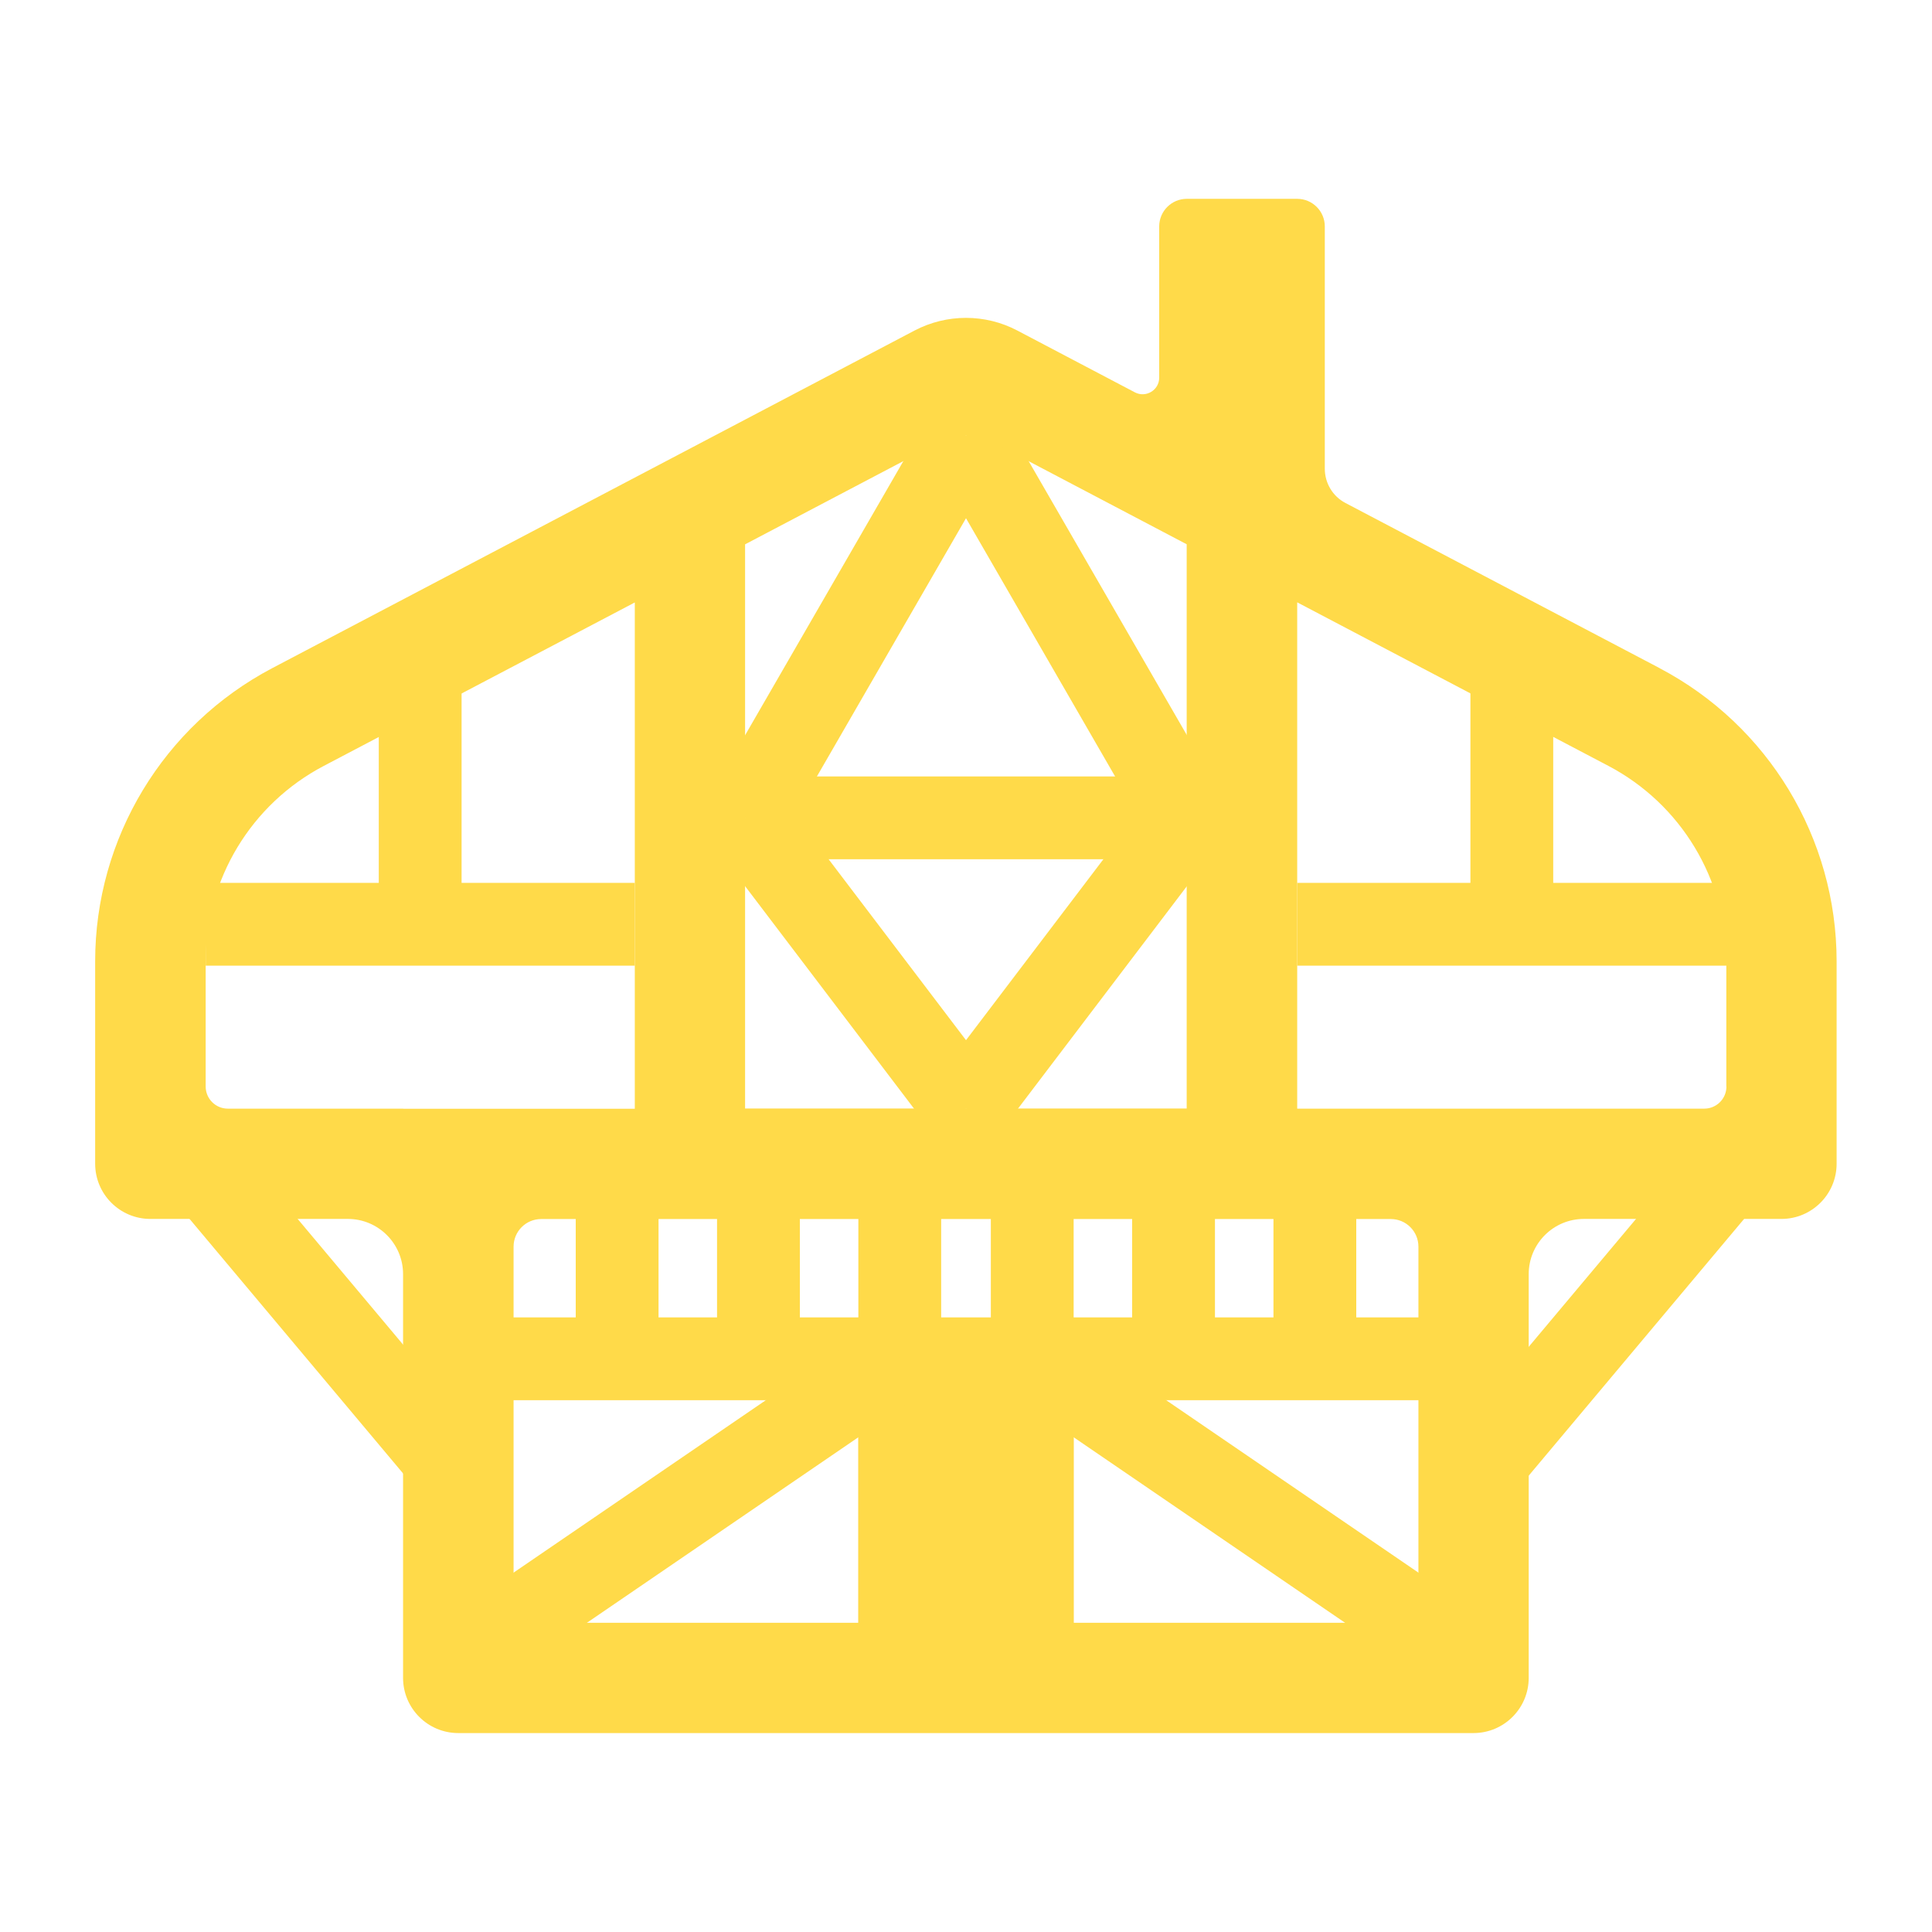
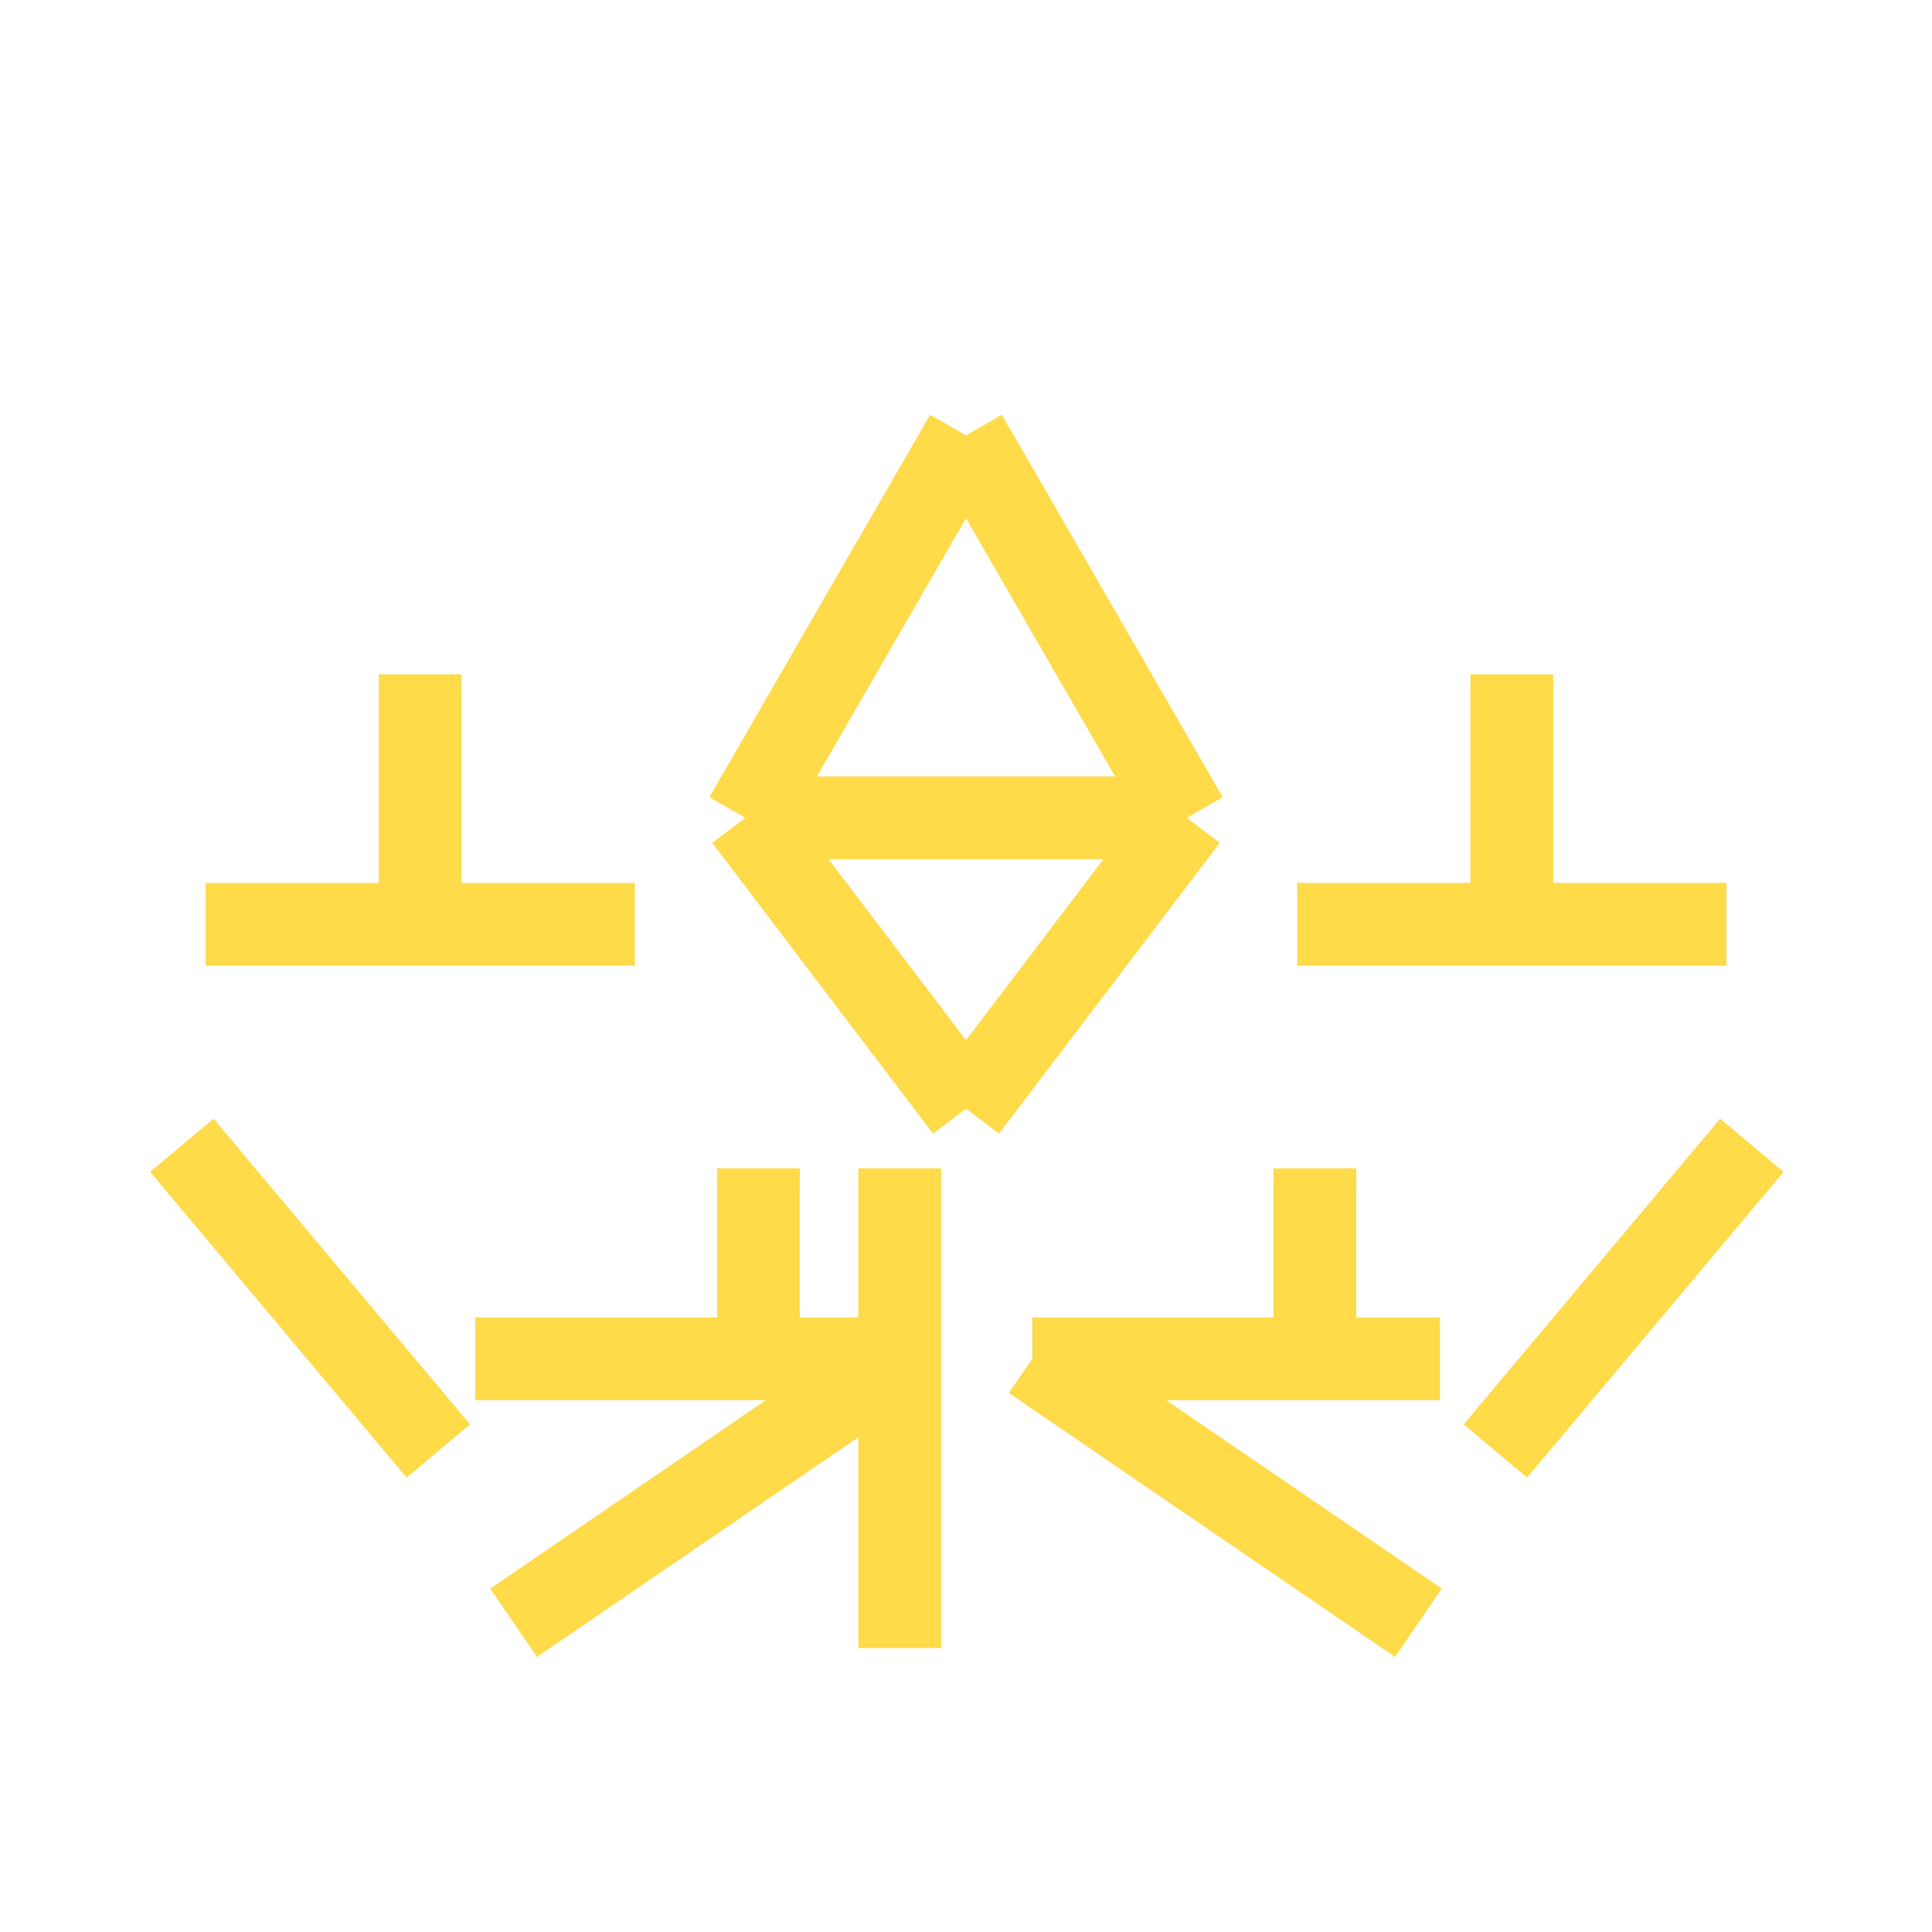
<svg xmlns="http://www.w3.org/2000/svg" viewBox="0 0 175 175" data-name="Laag 1" id="uuid-de6a2ebf-cc0e-45fb-9ffc-50c326496102">
  <defs>
    <style>
      .uuid-c0d116a4-a6c3-4115-bcc4-0922a1022957 {
        fill: none;
      }

      .uuid-c0d116a4-a6c3-4115-bcc4-0922a1022957, .uuid-f4fa7e91-4b0f-4d0e-bada-8788226dc32e {
        stroke: #ffda49;
        stroke-miterlimit: 10;
        stroke-width: 7.5px;
      }

      .uuid-f4fa7e91-4b0f-4d0e-bada-8788226dc32e, .uuid-b4f90495-01af-4967-869b-3ea559dc3f9a {
        fill: #ffda49;
      }
    </style>
  </defs>
  <line y2="39.44" x2="87.5" y1="74.08" x1="67.5" class="uuid-c0d116a4-a6c3-4115-bcc4-0922a1022957" />
  <line y2="39.44" x2="87.5" y1="74.08" x1="107.5" class="uuid-c0d116a4-a6c3-4115-bcc4-0922a1022957" />
  <line y2="100.42" x2="87.5" y1="74.08" x1="107.5" class="uuid-c0d116a4-a6c3-4115-bcc4-0922a1022957" />
  <line y2="83.72" x2="156.38" y1="83.72" x1="117.5" class="uuid-c0d116a4-a6c3-4115-bcc4-0922a1022957" />
  <line y2="83.72" x2="57.5" y1="83.72" x1="18.63" class="uuid-c0d116a4-a6c3-4115-bcc4-0922a1022957" />
  <line y2="100.42" x2="87.5" y1="74.08" x1="67.5" class="uuid-c0d116a4-a6c3-4115-bcc4-0922a1022957" />
  <line y2="74.08" x2="107.5" y1="74.08" x1="67.5" class="uuid-c0d116a4-a6c3-4115-bcc4-0922a1022957" />
  <line y2="61.08" x2="136.94" y1="83.72" x1="136.94" class="uuid-c0d116a4-a6c3-4115-bcc4-0922a1022957" />
  <line y2="61.08" x2="38.06" y1="83.72" x1="38.06" class="uuid-c0d116a4-a6c3-4115-bcc4-0922a1022957" />
  <line y2="103.74" x2="158.68" y1="131.43" x1="135.45" class="uuid-c0d116a4-a6c3-4115-bcc4-0922a1022957" />
  <line y2="103.74" x2="16.47" y1="131.43" x1="39.7" class="uuid-c0d116a4-a6c3-4115-bcc4-0922a1022957" />
  <line y2="149.28" x2="81.5" y1="105.83" x1="81.5" class="uuid-c0d116a4-a6c3-4115-bcc4-0922a1022957" />
-   <line y2="149.28" x2="93.5" y1="105.83" x1="93.5" class="uuid-c0d116a4-a6c3-4115-bcc4-0922a1022957" />
  <line y2="123.08" x2="68.7" y1="105.83" x1="68.7" class="uuid-c0d116a4-a6c3-4115-bcc4-0922a1022957" />
-   <line y2="123.08" x2="55.9" y1="105.83" x1="55.9" class="uuid-c0d116a4-a6c3-4115-bcc4-0922a1022957" />
-   <line y2="123.08" x2="106.3" y1="105.83" x1="106.3" class="uuid-c0d116a4-a6c3-4115-bcc4-0922a1022957" />
  <line y2="123.08" x2="119.1" y1="105.83" x1="119.1" class="uuid-c0d116a4-a6c3-4115-bcc4-0922a1022957" />
-   <rect height="26.63" width="12" y="123.08" x="81.5" class="uuid-f4fa7e91-4b0f-4d0e-bada-8788226dc32e" />
  <line y2="123.08" x2="43.05" y1="123.08" x1="81.5" class="uuid-c0d116a4-a6c3-4115-bcc4-0922a1022957" />
  <line y2="123.08" x2="130.43" y1="123.08" x1="93.5" class="uuid-c0d116a4-a6c3-4115-bcc4-0922a1022957" />
  <line y2="146.99" x2="128.48" y1="123.08" x1="93.5" class="uuid-c0d116a4-a6c3-4115-bcc4-0922a1022957" />
  <line y2="146.99" x2="46.52" y1="123.08" x1="81.5" class="uuid-c0d116a4-a6c3-4115-bcc4-0922a1022957" />
-   <path d="M150.33,60.52l-28.46-14.96c-1.15-.6-1.87-1.8-1.87-3.1v-21.95c0-1.38-1.12-2.5-2.5-2.5h-10c-1.38,0-2.5,1.12-2.5,2.5v13.7c0,1.13-1.2,1.85-2.2,1.33l-10.65-5.6c-2.91-1.53-6.39-1.53-9.31,0l-58.18,30.58c-9.86,5.19-16.04,15.41-16.04,26.55v18.34c0,2.76,2.24,5,5,5h17.89c2.76,0,5,2.24,5,5v36.57c0,2.76,2.24,5,5,5h91.96c2.76,0,5-2.24,5-5v-36.57c0-2.76,2.24-5,5-5h17.89c2.76,0,5-2.24,5-5v-18.34c0-11.14-6.18-21.37-16.04-26.55ZM67.5,49.3l17.67-9.29c1.46-.77,3.2-.77,4.65,0l17.67,9.29v51.11h-40v-51.11ZM36.52,100.42h-15.89c-1.1,0-2-.9-2-2v-11.34c0-7.43,4.12-14.25,10.69-17.7l28.18-14.81v45.86h-20.98ZM128.48,144.49c0,1.38-1.12,2.5-2.5,2.5H49.02c-1.38,0-2.5-1.12-2.5-2.5v-31.57c0-1.38,1.12-2.5,2.5-2.5h76.96c1.38,0,2.5,1.12,2.5,2.5v31.57ZM156.38,98.42c0,1.1-.9,2-2,2h-36.88v-45.86l28.18,14.81c6.58,3.46,10.69,10.27,10.69,17.7v11.34Z" class="uuid-b4f90495-01af-4967-869b-3ea559dc3f9a" />
</svg>